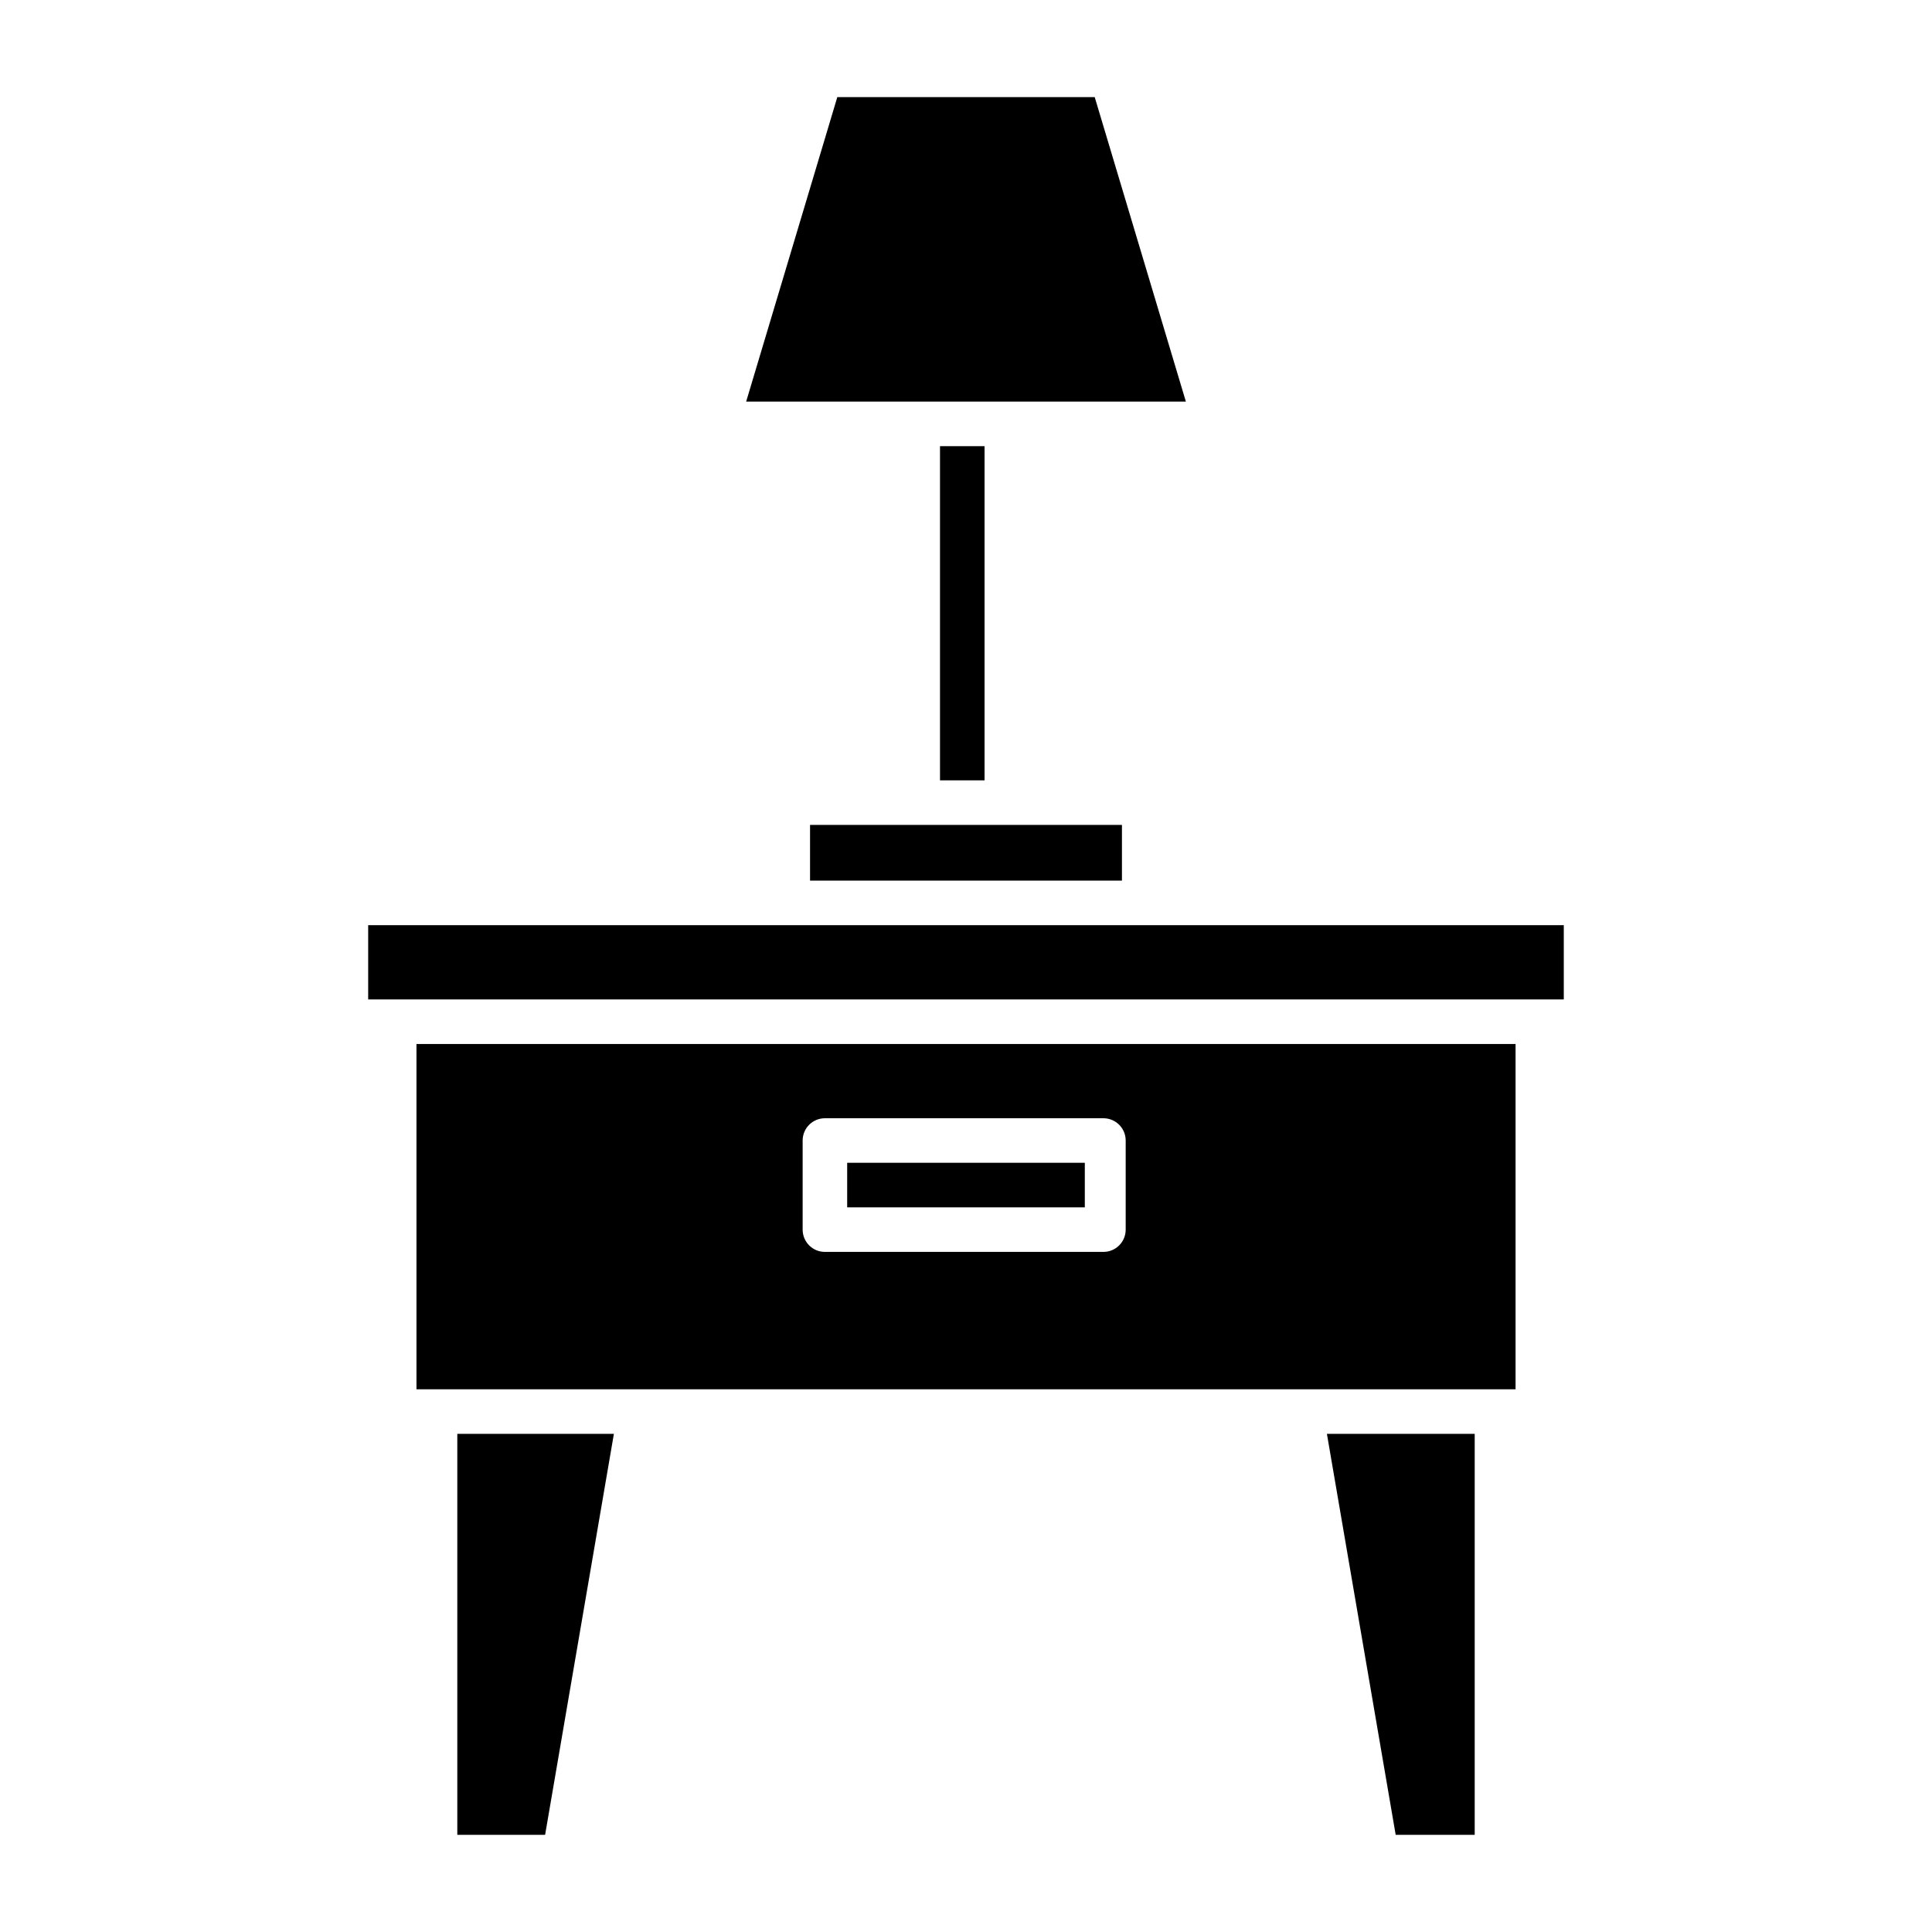
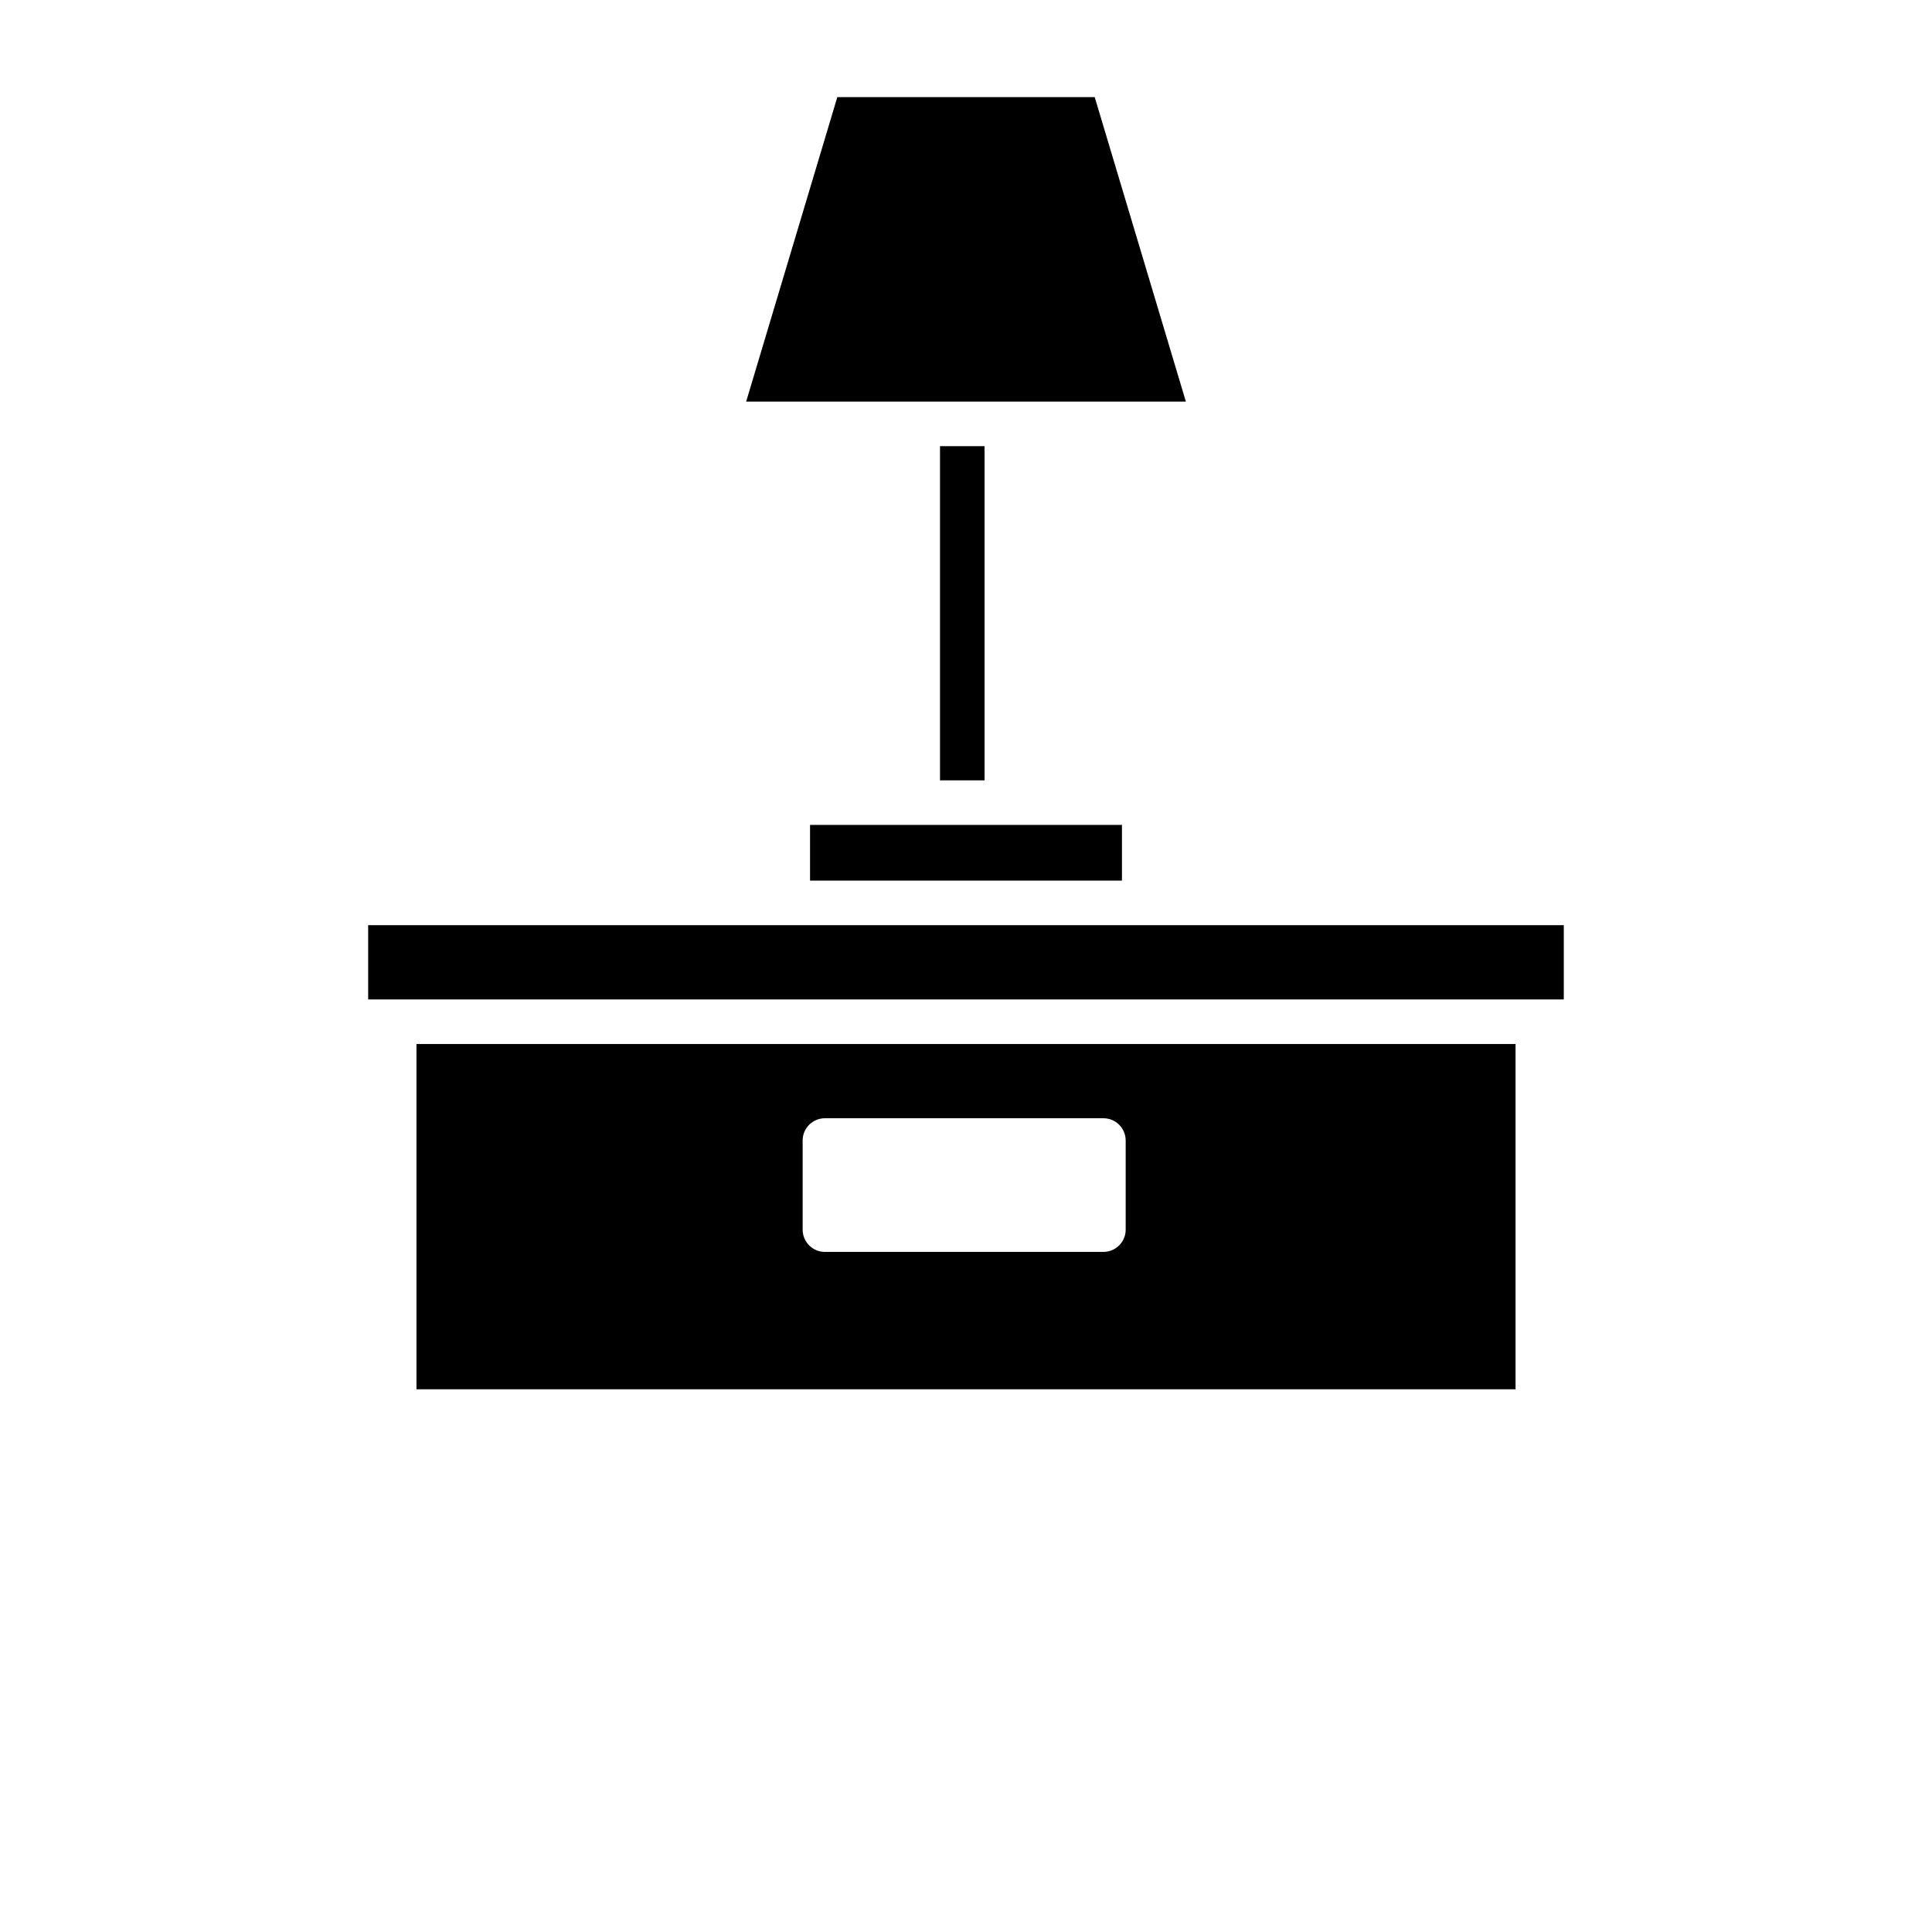
<svg xmlns="http://www.w3.org/2000/svg" fill="#000000" width="800px" height="800px" version="1.1" viewBox="144 144 512 512">
  <g>
    <path d="m358.67 362.61h82.656v14.762h-82.656z" />
    <path d="m393.11 262.24h11.809v88.559h-11.809z" />
    <path d="m434.11 169.74h-68.215l-24.156 80.688h116.53z" />
-     <path d="m265.19 630.25h23.27l18.227-106.27h-41.496z" />
    <path d="m254.37 512.18h291.27v-91.512h-291.27zm102.34-65.93c0-3.262 2.641-5.902 5.902-5.902h73.801c3.262 0 5.906 2.641 5.906 5.902v23.617c0 3.262-2.644 5.902-5.906 5.902h-73.801c-3.262 0-5.902-2.641-5.902-5.902z" />
    <path d="m241.57 408.86h316.85v-19.68h-316.85z" />
-     <path d="m368.51 452.15h62.977v11.809h-62.977z" />
-     <path d="m513.87 630.25h20.941v-106.27h-39.168z" />
  </g>
</svg>